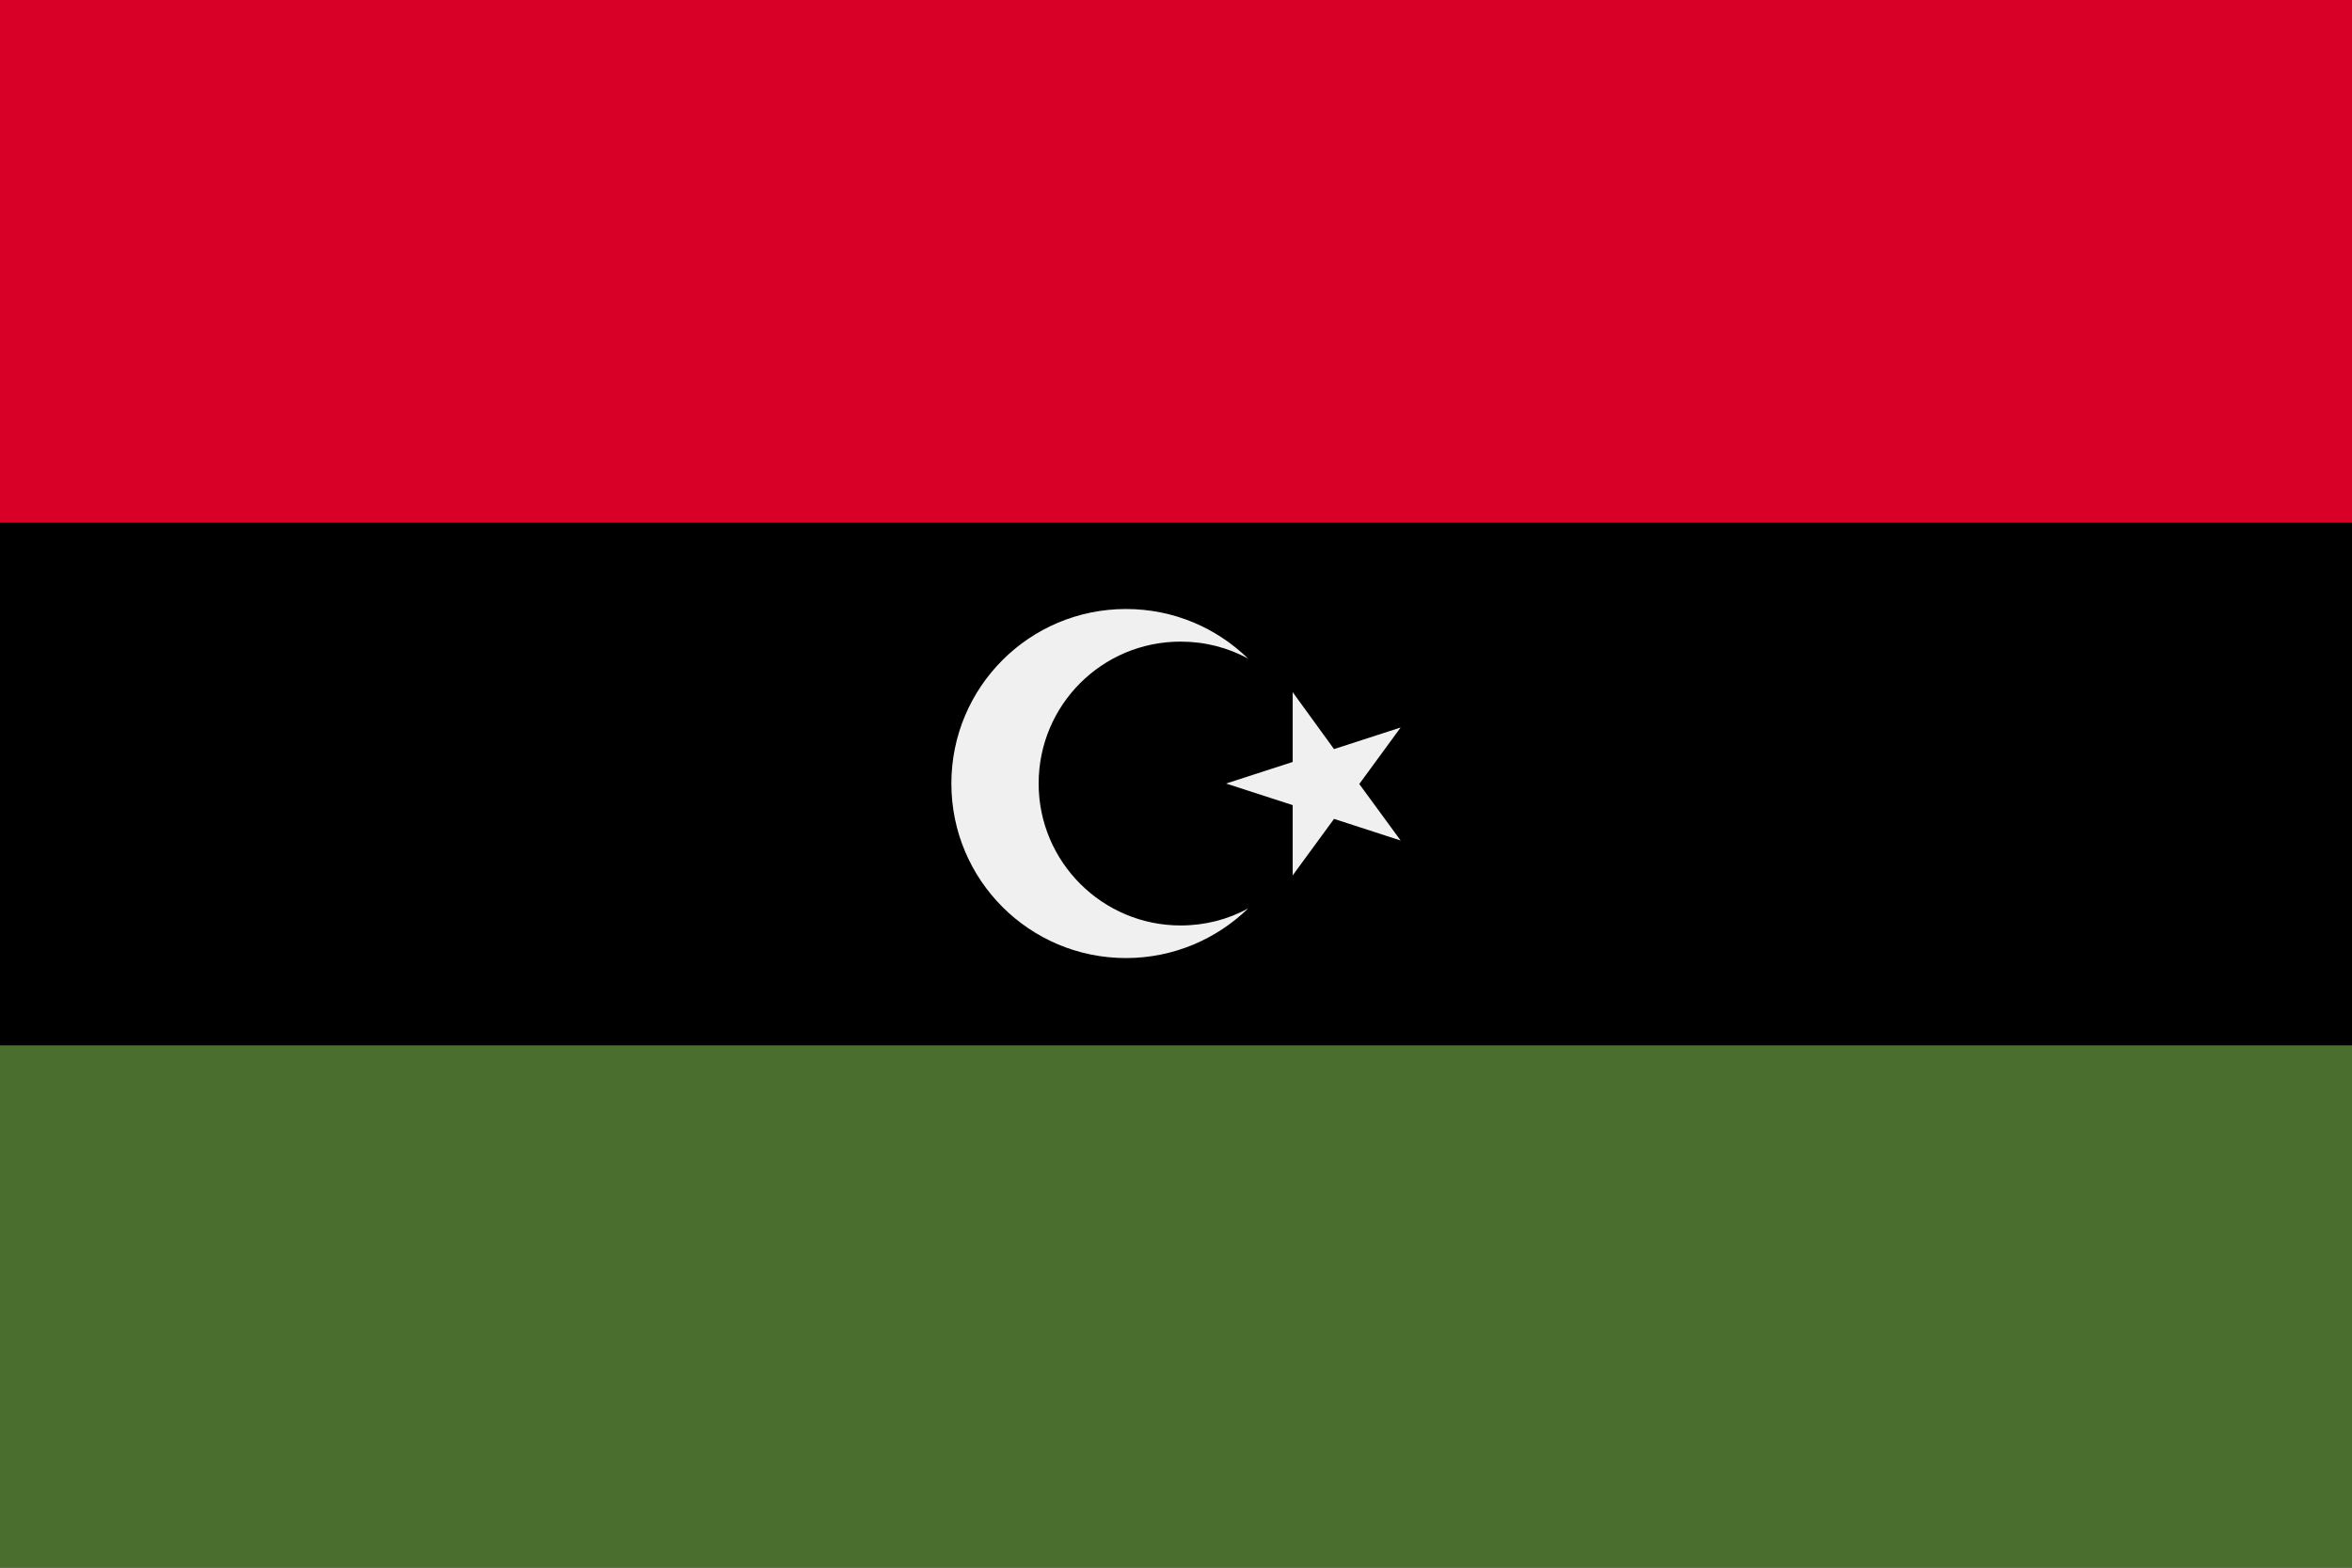
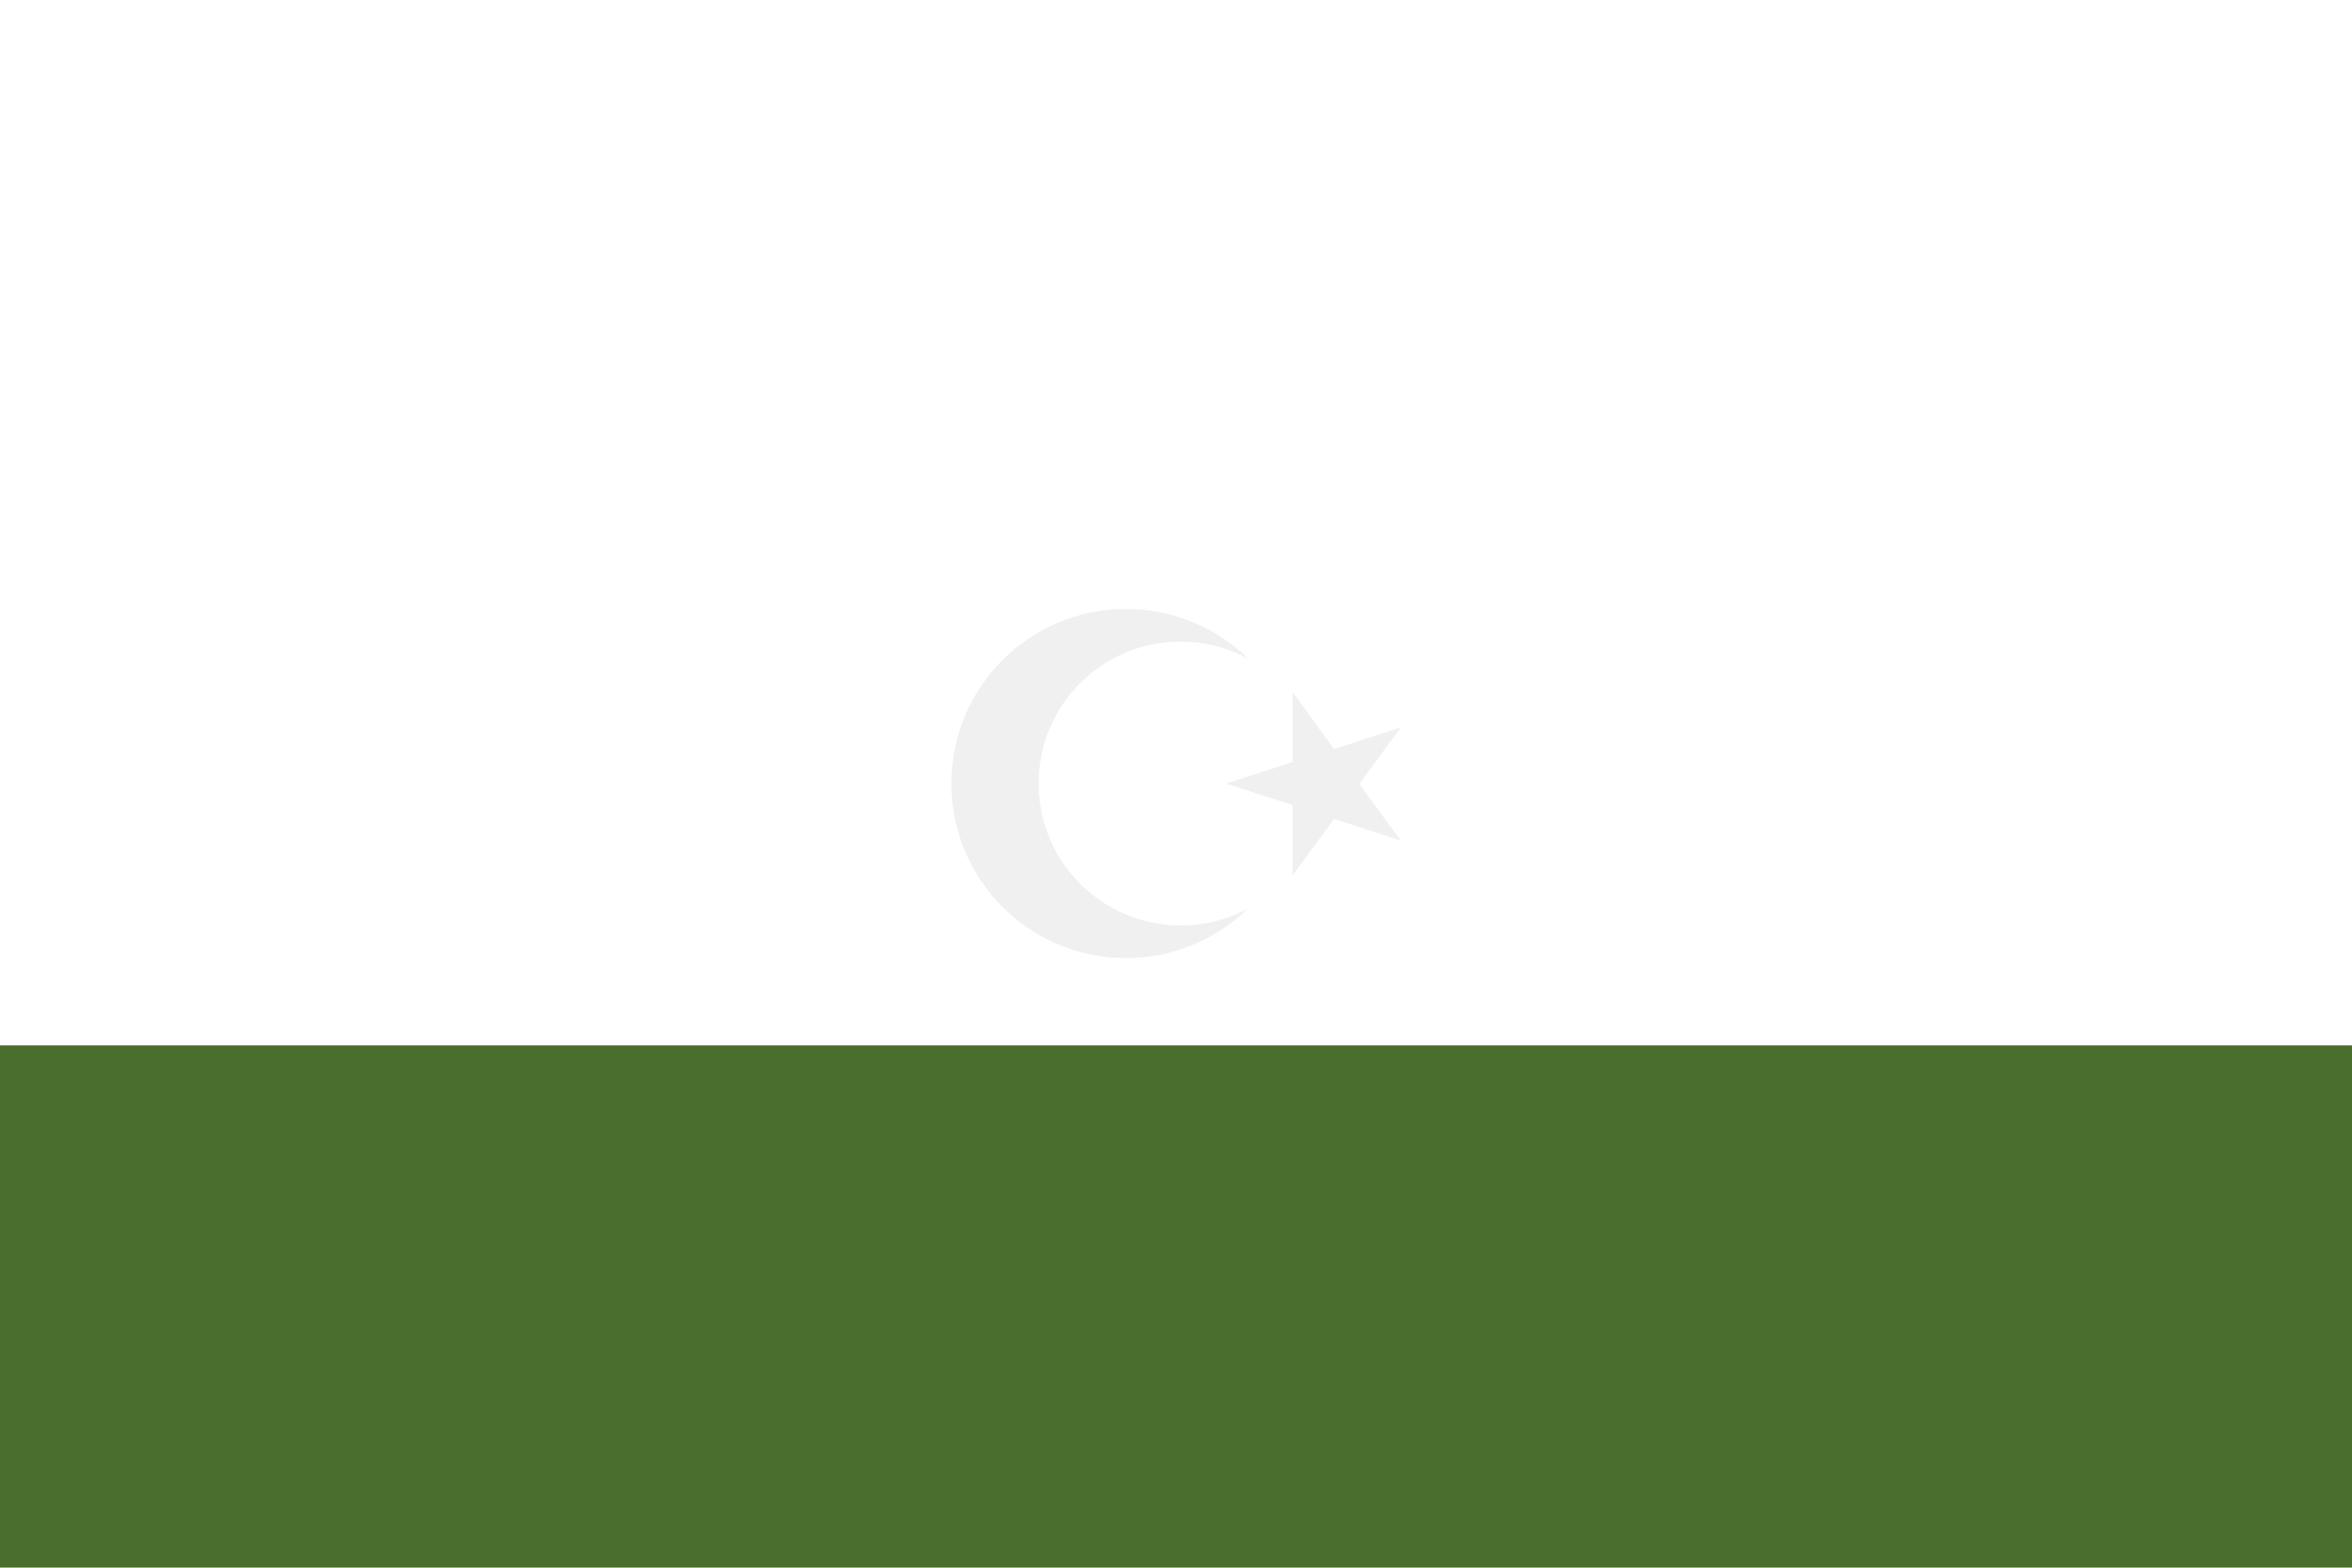
<svg xmlns="http://www.w3.org/2000/svg" viewBox="0 0 512 341.3" enable-background="new 0 0 512 341.3">
  <style type="text/css">.st0{fill:#D80027;} .st1{fill:#496E2D;} .st2{fill:#F0F0F0;}</style>
-   <path d="M0 0h512v341.3h-512v-341.3z" />
-   <path class="st0" d="M0 0h512v113.8h-512v-113.8z" />
-   <path class="st1" d="M0 227.6h512v113.8h-512v-113.8z" />
+   <path class="st1" d="M0 227.6h512v113.8h-512z" />
  <path class="st2" d="M281.4 150.7l9 12.4 14.5-4.7-9 12.3 9 12.3-14.5-4.7-9 12.3v-15.3l-14.5-4.7 14.5-4.7v-15.2zm-24.4 50.8c-17 0-30.9-13.8-30.9-30.9s13.8-30.9 30.9-30.9c5.3 0 10.3 1.3 14.7 3.7-6.9-6.7-16.2-10.8-26.6-10.8-21 0-38 17-38 38s17 38 38 38c10.3 0 19.7-4.1 26.6-10.8-4.4 2.4-9.4 3.7-14.7 3.7z" />
</svg>